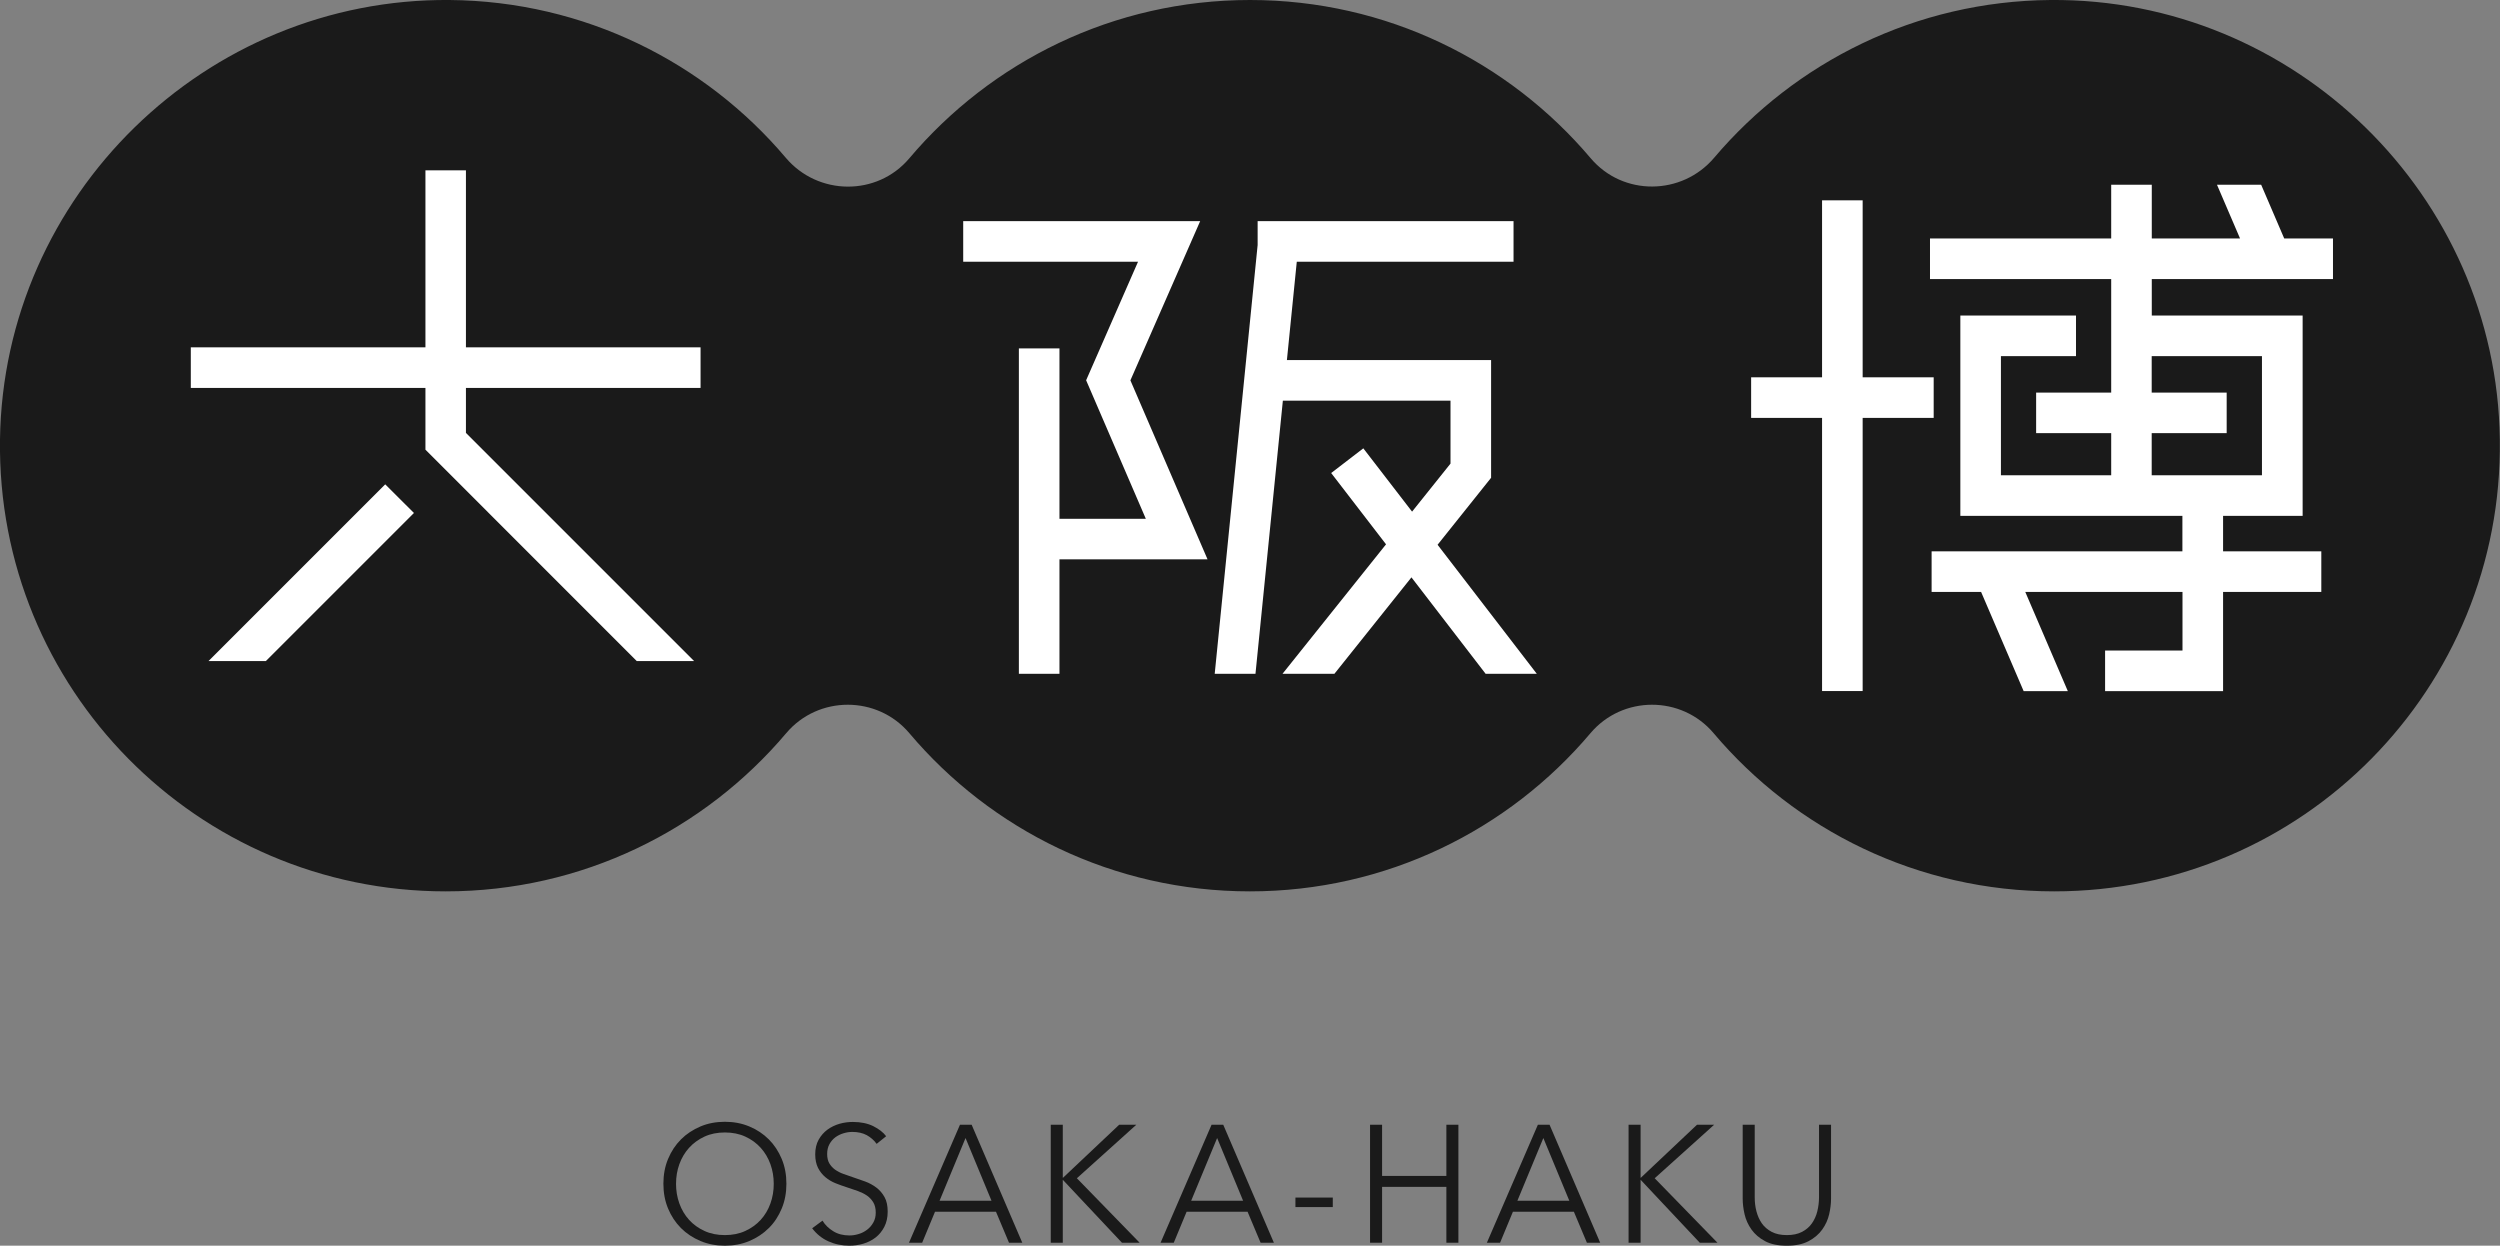
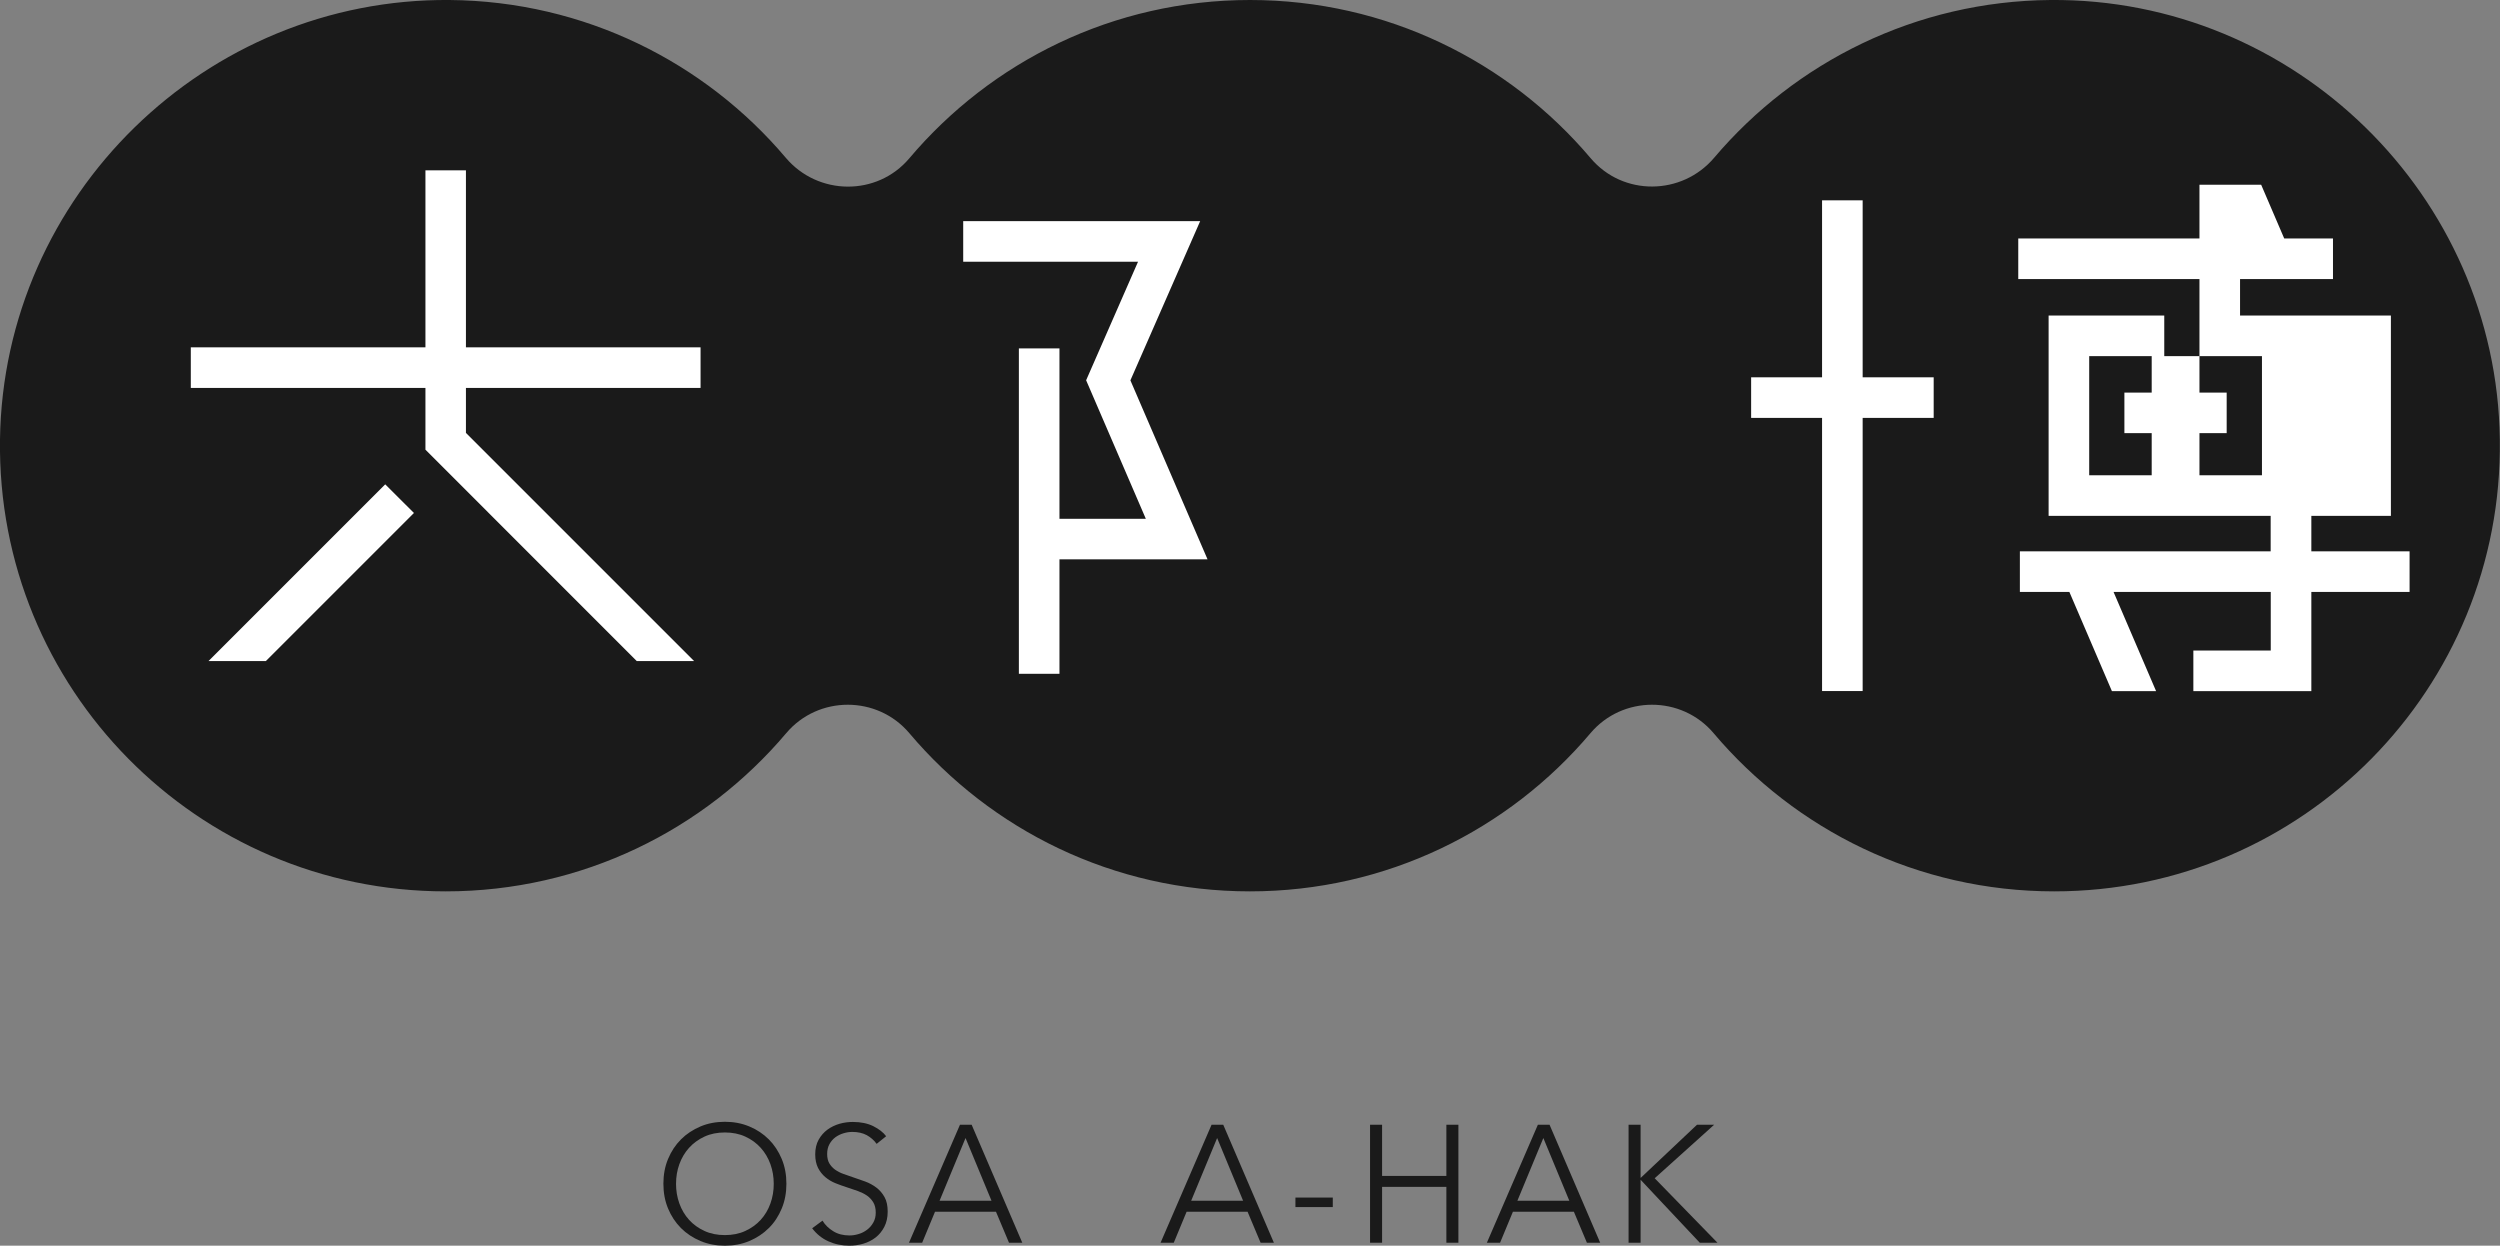
<svg xmlns="http://www.w3.org/2000/svg" id="_レイヤー_2" data-name="レイヤー 2" viewBox="0 0 278.42 138.73">
  <rect x="0" y="0" width="278.42" height="138.73" fill="#808080" stroke="none" />
  <defs>
    <style>
      .cls-1 {
        fill: #fff;
      }

      .cls-2 {
        fill: #1a1a1a;
      }
    </style>
  </defs>
  <g id="_レイヤー_1-2" data-name="レイヤー 1">
    <g>
      <g>
        <path class="cls-2" d="M228.37,0c-15.02.12-28.44,6.92-37.46,17.56-3.59,4.24-10.17,4.31-13.76.06C168.04,6.85,154.43,0,139.21,0s-28.83,6.85-37.94,17.63c-3.59,4.25-10.17,4.18-13.76-.06C78.5,6.92,65.07.13,50.06,0,22.89-.22.38,21.76,0,48.93c-.39,27.74,21.98,50.34,49.63,50.34,15.21,0,28.83-6.85,37.93-17.62,3.57-4.22,10.14-4.22,13.71,0,9.1,10.78,22.72,17.62,37.93,17.62s28.83-6.85,37.93-17.62c3.57-4.22,10.14-4.22,13.71,0,9.1,10.78,22.72,17.62,37.93,17.62,27.65,0,50.02-22.61,49.63-50.34C278.04,21.76,255.54-.22,228.37,0Z" />
        <g>
          <g>
            <polygon class="cls-1" points="120.96 42.35 127.61 57.78 117.99 57.78 117.99 38.8 113.47 38.8 113.47 75.04 117.99 75.04 117.99 62.29 134.48 62.29 125.89 42.36 133.66 24.63 107.27 24.63 107.27 29.15 126.74 29.15 120.96 42.35" />
-             <polygon class="cls-1" points="139.82 75.04 142.87 44.62 161.54 44.62 161.54 51.63 157.26 56.98 151.83 49.93 148.25 52.68 154.36 60.62 142.83 75.04 148.61 75.04 157.19 64.3 165.45 75.04 171.15 75.04 160.1 60.67 166.06 53.21 166.06 40.1 143.32 40.1 144.42 29.15 168.56 29.15 168.56 24.63 140.06 24.63 140.06 27.29 135.28 75.04 139.82 75.04" />
          </g>
          <g>
            <polygon class="cls-1" points="78.02 43.2 78.02 38.68 51.89 38.68 51.89 18.97 47.38 18.97 47.38 38.68 21.25 38.68 21.25 43.2 47.38 43.2 47.38 50.08 70.91 73.62 77.3 73.62 51.89 48.21 51.89 43.2 78.02 43.2" />
            <polygon class="cls-1" points="23.22 73.62 29.61 73.62 46.1 57.13 42.9 53.94 23.22 73.62" />
          </g>
          <g>
            <polygon class="cls-1" points="215.35 46.54 215.35 42.02 207.44 42.02 207.44 22.31 202.92 22.31 202.92 42.02 195.02 42.02 195.02 46.54 202.92 46.54 202.92 76.96 207.44 76.96 207.44 46.54 215.35 46.54" />
-             <path class="cls-1" d="M259.82,31.08v-4.52h-5.43l-2.57-5.99h-4.92l2.57,5.99h-9.83v-5.99h-4.52v5.99h-20.18v4.52h20.18v12.64h-8.36v4.52h8.36v4.69h-12.28v-13.27h8.36v-4.52h-12.88v22.31h24.73v3.95h-27.93v4.52h5.51l4.74,11.05h4.92l-4.74-11.05h17.51v6.53h-8.62v4.52h13.14v-11.05h10.94v-4.52h-10.94v-3.95h8.86v-22.31h-16.8v-4.06h20.18ZM251.91,39.66v13.27h-12.28v-4.69h8.35v-4.52h-8.35v-4.06h12.28Z" />
+             <path class="cls-1" d="M259.82,31.08v-4.52h-5.43l-2.57-5.99h-4.92l2.57,5.99v-5.99h-4.52v5.99h-20.18v4.52h20.18v12.64h-8.36v4.52h8.36v4.69h-12.28v-13.27h8.36v-4.52h-12.88v22.31h24.73v3.95h-27.93v4.52h5.51l4.74,11.05h4.92l-4.74-11.05h17.51v6.53h-8.62v4.52h13.14v-11.05h10.94v-4.52h-10.94v-3.95h8.86v-22.31h-16.8v-4.06h20.18ZM251.91,39.66v13.27h-12.28v-4.69h8.35v-4.52h-8.35v-4.06h12.28Z" />
          </g>
        </g>
      </g>
      <g>
        <path class="cls-2" d="M87.58,131.83c0,1-.17,1.92-.52,2.76s-.82,1.57-1.44,2.18c-.61.61-1.34,1.09-2.17,1.44-.83.35-1.74.52-2.72.52s-1.88-.17-2.72-.52c-.83-.35-1.56-.83-2.17-1.44-.61-.61-1.09-1.34-1.44-2.18s-.52-1.76-.52-2.76.17-1.92.52-2.76c.35-.84.83-1.57,1.44-2.18.61-.61,1.34-1.09,2.17-1.44.83-.35,1.74-.52,2.72-.52s1.88.17,2.72.52c.84.35,1.56.83,2.17,1.44.61.61,1.09,1.34,1.44,2.18.35.84.52,1.76.52,2.76ZM86.17,131.84c0-.77-.12-1.49-.37-2.19-.25-.69-.61-1.3-1.08-1.82-.47-.52-1.04-.94-1.72-1.25-.67-.31-1.43-.46-2.27-.46s-1.6.15-2.27.46c-.67.31-1.25.73-1.72,1.25-.47.52-.83,1.13-1.08,1.82-.25.69-.37,1.42-.37,2.19s.12,1.49.37,2.19c.25.69.61,1.3,1.08,1.82s1.04.93,1.72,1.24c.67.31,1.43.46,2.27.46s1.6-.15,2.27-.46c.67-.31,1.25-.72,1.72-1.24s.83-1.12,1.08-1.82c.25-.69.37-1.42.37-2.19Z" />
        <path class="cls-2" d="M97.62,127.38c-.28-.4-.65-.71-1.09-.96-.45-.24-.98-.36-1.61-.36-.32,0-.65.05-.98.15s-.64.25-.91.45c-.27.2-.49.46-.66.77s-.25.67-.25,1.09.08.77.24,1.04c.16.27.37.5.64.7.27.19.57.35.91.47s.69.25,1.06.37c.46.15.92.31,1.38.48.46.17.88.4,1.25.68.37.28.67.63.91,1.06s.35.97.35,1.62-.13,1.22-.38,1.7c-.25.48-.57.87-.97,1.18s-.86.54-1.37.69c-.51.15-1.03.22-1.55.22-.4,0-.79-.04-1.19-.12-.4-.08-.77-.2-1.13-.36-.36-.16-.69-.36-1-.61s-.58-.53-.82-.85l1.15-.85c.28.47.68.86,1.2,1.18.51.32,1.12.47,1.81.47.33,0,.67-.05,1.02-.16.35-.1.66-.27.94-.48s.51-.48.69-.8.27-.68.27-1.1c0-.46-.09-.84-.27-1.14-.18-.3-.42-.56-.71-.76s-.64-.37-1.02-.51c-.38-.14-.79-.27-1.21-.41-.43-.14-.86-.29-1.28-.46-.42-.17-.8-.4-1.13-.68s-.6-.62-.81-1.03c-.2-.41-.31-.91-.31-1.5,0-.63.13-1.18.38-1.63s.59-.84.99-1.13.86-.51,1.35-.65c.5-.14.98-.2,1.47-.2.89,0,1.65.16,2.28.47.63.32,1.11.69,1.43,1.12l-1.06.85Z" />
        <path class="cls-2" d="M102.7,138.4h-1.47l5.68-13.14h1.3l5.64,13.14h-1.48l-1.45-3.45h-6.79l-1.43,3.45ZM104.63,133.72h5.79l-2.89-6.98-2.89,6.98Z" />
-         <path class="cls-2" d="M118.37,131.16h.02l6.25-5.9h1.91l-6.62,5.96,6.99,7.18h-1.97l-6.57-6.99h-.02v6.99h-1.34v-13.14h1.34v5.9Z" />
        <path class="cls-2" d="M130.72,138.4h-1.47l5.68-13.14h1.3l5.64,13.14h-1.48l-1.45-3.45h-6.79l-1.43,3.45ZM132.65,133.72h5.79l-2.89-6.98-2.89,6.98Z" />
        <path class="cls-2" d="M148.43,134.43h-4.16v-1.06h4.16v1.06Z" />
        <path class="cls-2" d="M152.58,125.26h1.34v5.7h7.16v-5.7h1.34v13.14h-1.34v-6.22h-7.16v6.22h-1.34v-13.14Z" />
        <path class="cls-2" d="M167.06,138.4h-1.47l5.68-13.14h1.3l5.64,13.14h-1.48l-1.45-3.45h-6.79l-1.43,3.45ZM168.98,133.72h5.79l-2.89-6.98-2.89,6.98Z" />
        <path class="cls-2" d="M182.72,131.16h.02l6.25-5.9h1.91l-6.62,5.96,6.99,7.18h-1.97l-6.57-6.99h-.02v6.99h-1.34v-13.14h1.34v5.9Z" />
-         <path class="cls-2" d="M198.99,138.73c-.99,0-1.8-.17-2.43-.51s-1.13-.77-1.5-1.29c-.37-.52-.63-1.09-.77-1.7s-.21-1.19-.21-1.73v-8.24h1.34v8.09c0,.53.06,1.05.19,1.55s.33.95.6,1.34.65.71,1.1.95c.46.24,1.02.36,1.69.36s1.23-.12,1.69-.36c.46-.24.83-.56,1.1-.95s.48-.84.6-1.34.19-1.02.19-1.55v-8.09h1.34v8.24c0,.54-.07,1.12-.21,1.73-.14.61-.4,1.18-.77,1.7-.37.52-.88.95-1.51,1.29-.64.34-1.44.51-2.42.51Z" />
      </g>
    </g>
  </g>
</svg>